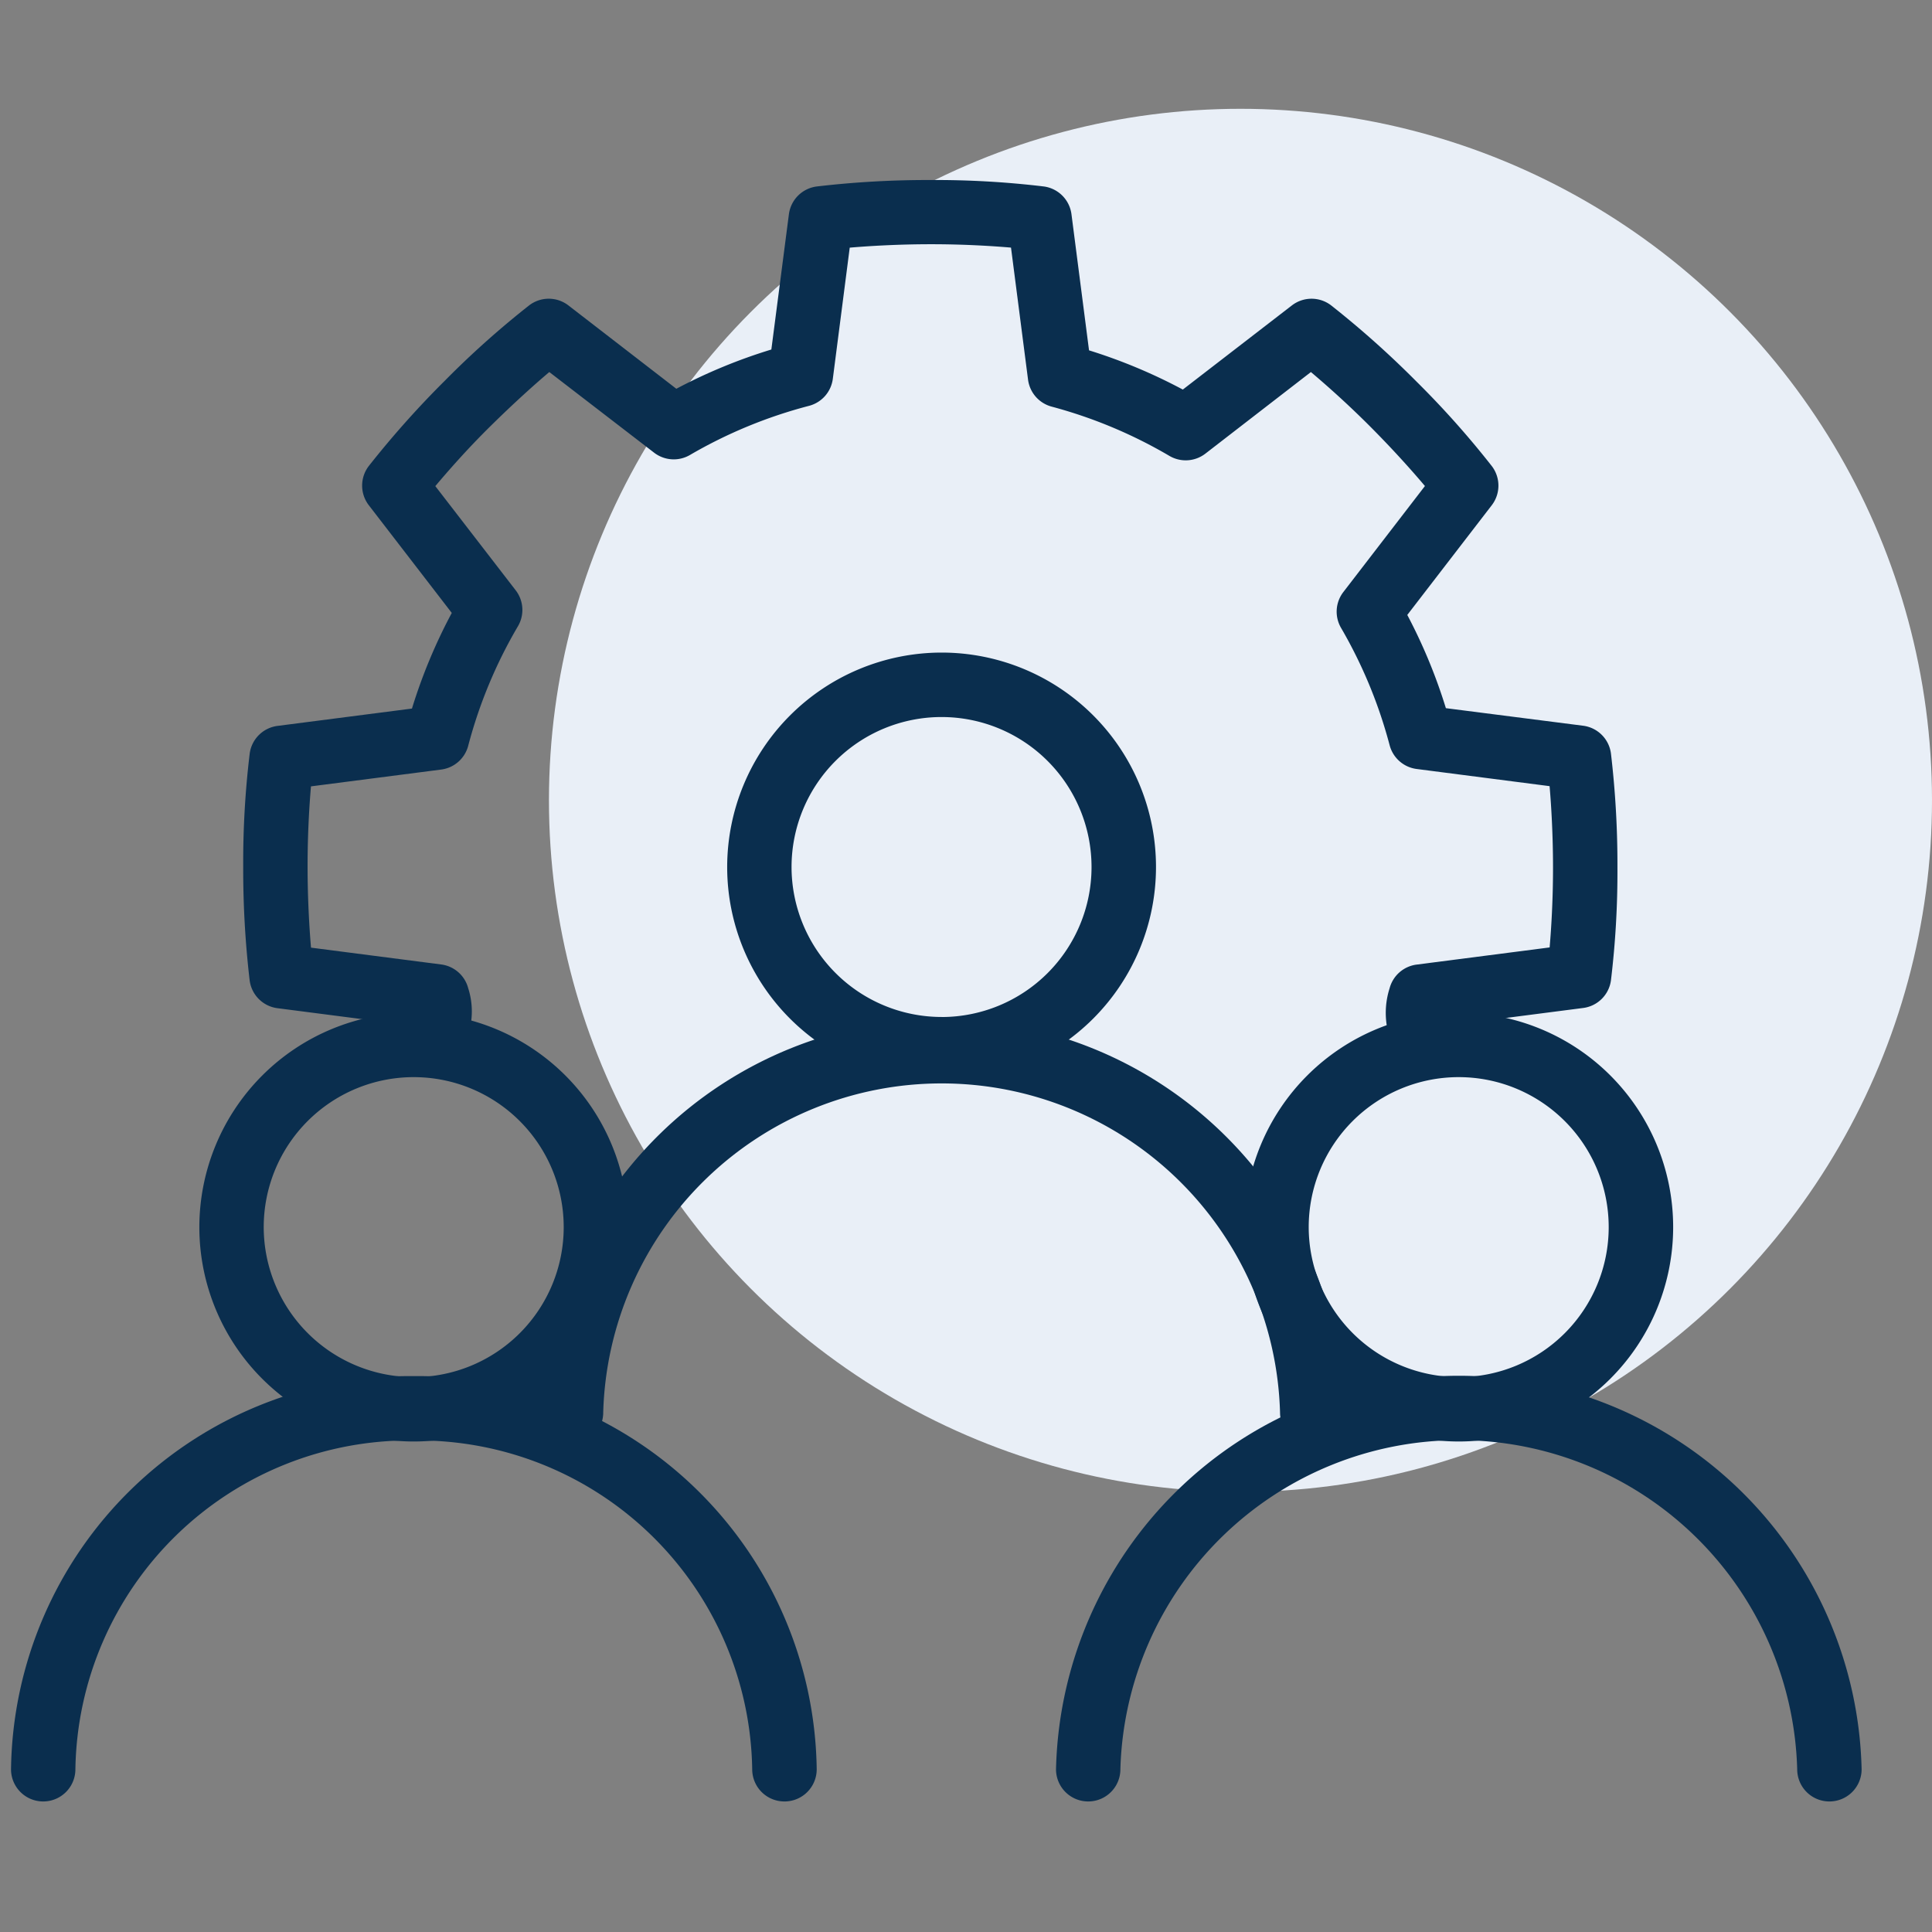
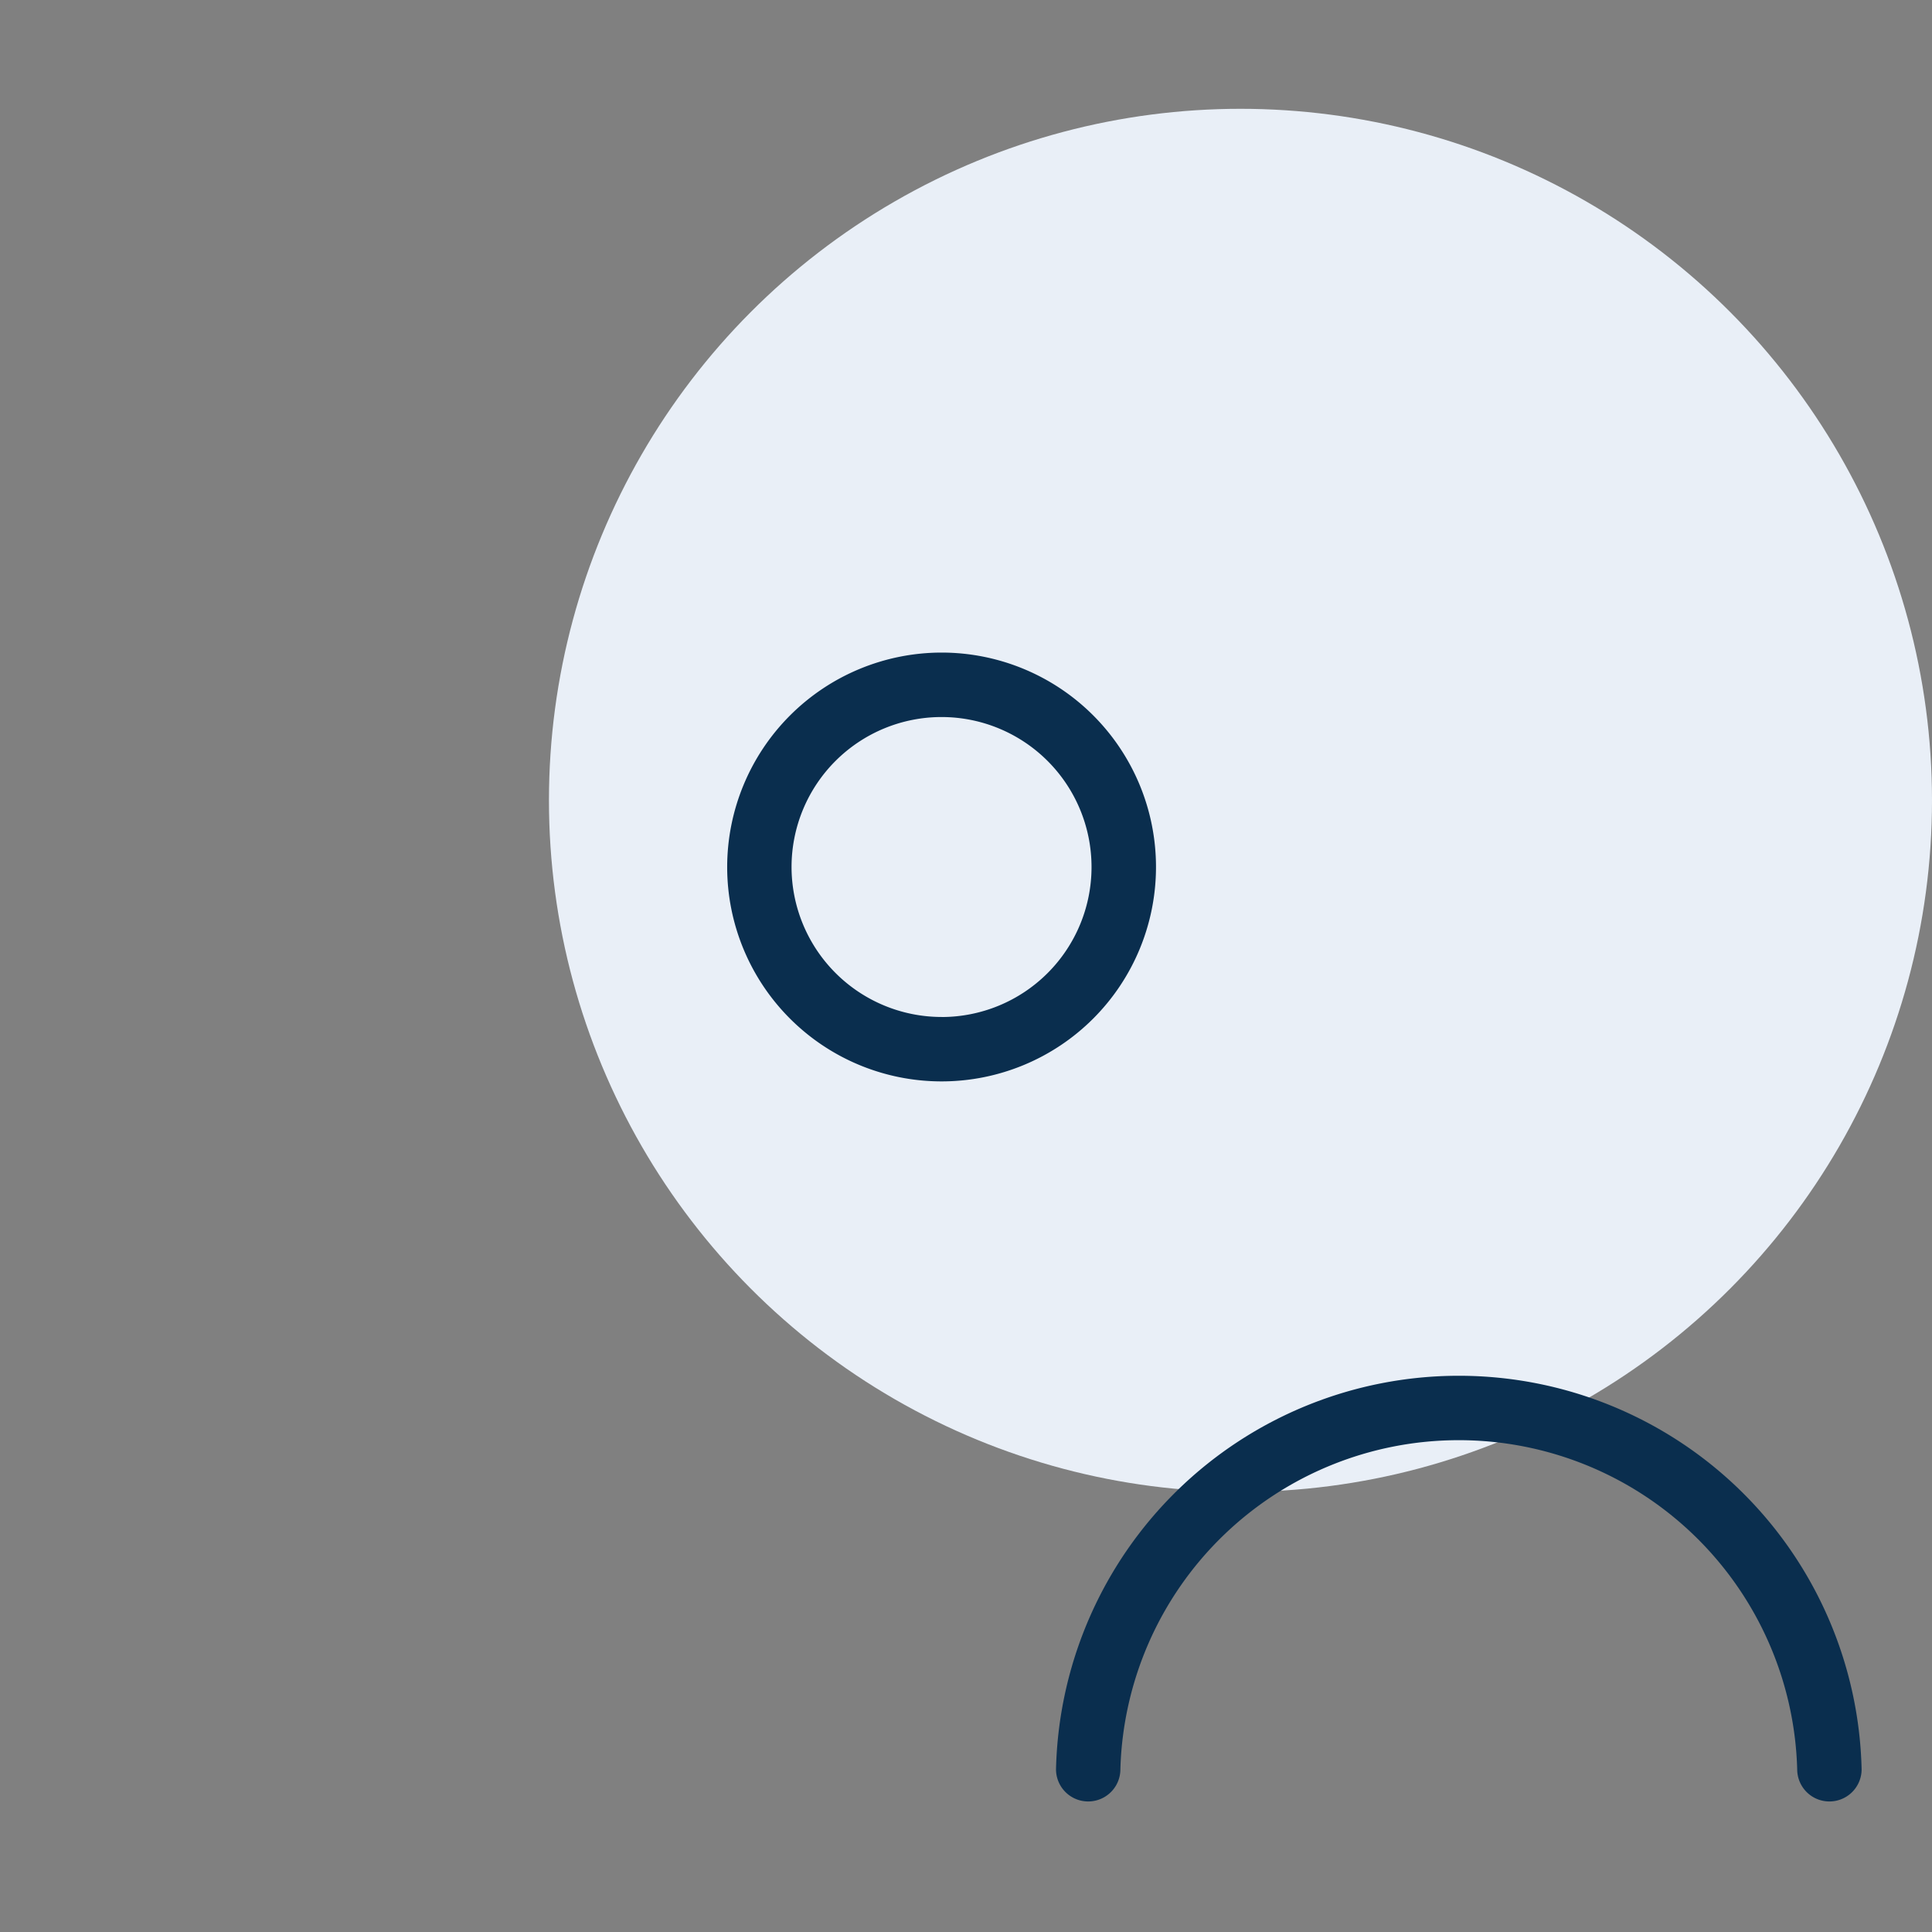
<svg xmlns="http://www.w3.org/2000/svg" width="44" height="44" viewBox="0 0 44 44">
  <rect x="0" y="0" width="44" height="44" fill="#808080" stroke="none" />
  <defs>
    <clipPath id="a">
      <rect width="44" height="44" transform="translate(90 885)" fill="red" />
    </clipPath>
  </defs>
  <g transform="translate(-90 -885)" clip-path="url(#a)">
    <g transform="translate(-296.5 90.421)">
      <circle cx="15.749" cy="15.749" r="15.749" transform="translate(399.002 797.057)" fill="#e9eff7" />
-       <path d="M17.516,21.179a.733.733,0,0,1-.633-.362,1.591,1.591,0,0,1-.307-.84l-2.809-.363a.733.733,0,0,1-.633-.631,21.664,21.664,0,0,1-.147-2.6,20.645,20.645,0,0,1,.148-2.571.733.733,0,0,1,.633-.627l3.062-.395a12.234,12.234,0,0,1,.907-2.178L15.847,8.159a.733.733,0,0,1,0-.893A21.622,21.622,0,0,1,17.582,5.32,20.563,20.563,0,0,1,19.5,3.607a.733.733,0,0,1,.891,0l2.46,1.9a12.247,12.247,0,0,1,2.164-.894l.4-3.083A.733.733,0,0,1,26.047.9a21.666,21.666,0,0,1,2.6-.147A20.636,20.636,0,0,1,31.223.9a.733.733,0,0,1,.627.632l.4,3.1a12.251,12.251,0,0,1,2.136.893l2.485-1.917a.733.733,0,0,1,.893,0,21.589,21.589,0,0,1,1.946,1.737,20.526,20.526,0,0,1,1.713,1.923.733.733,0,0,1,0,.89l-1.925,2.5a12.254,12.254,0,0,1,.879,2.123l3.126.4a.733.733,0,0,1,.633.63,21.607,21.607,0,0,1,.148,2.6,20.573,20.573,0,0,1-.148,2.571.733.733,0,0,1-.632.627l-2.911.376a1.722,1.722,0,0,1-.311.784.733.733,0,0,1-1.268-.737l.016-.028a1.842,1.842,0,0,1,.065-.843.733.733,0,0,1,.615-.54l3.03-.391c.036-.423.077-1.062.077-1.818s-.041-1.421-.078-1.855l-3.028-.391a.733.733,0,0,1-.615-.541,10.786,10.786,0,0,0-1.107-2.673.733.733,0,0,1,.053-.816L39.9,7.722c-.274-.325-.7-.805-1.231-1.339s-1.034-.977-1.366-1.257L34.9,6.984a.733.733,0,0,1-.819.052A10.783,10.783,0,0,0,31.4,5.914a.733.733,0,0,1-.539-.615l-.388-3.007c-.423-.036-1.062-.077-1.818-.077s-1.421.041-1.855.078l-.385,2.987a.733.733,0,0,1-.543.616,10.781,10.781,0,0,0-2.711,1.119.733.733,0,0,1-.817-.053L19.958,5.126c-.325.274-.8.7-1.339,1.231s-.977,1.035-1.257,1.367l1.83,2.372a.733.733,0,0,1,.052.819,10.768,10.768,0,0,0-1.133,2.723.733.733,0,0,1-.615.541l-2.966.383c-.036.423-.077,1.062-.077,1.818s.041,1.421.078,1.855l2.965.383a.733.733,0,0,1,.615.541,1.729,1.729,0,0,1,.038.919.733.733,0,0,1-.633,1.1Z" transform="translate(379.052 797.926)" fill="#0a2e4e" />
-       <path d="M4.133-.75A4.883,4.883,0,1,1-.75,4.133,4.888,4.888,0,0,1,4.133-.75Zm0,8.3A3.416,3.416,0,1,0,.716,4.133,3.42,3.42,0,0,0,4.133,7.549Z" transform="translate(403.811 810.191)" fill="#0a2e4e" />
-       <path d="M46.18,54.677a.733.733,0,0,1-.733-.733,7.71,7.71,0,0,0-15.414,0,.733.733,0,0,1-1.466,0,9.176,9.176,0,0,1,18.347,0A.733.733,0,0,1,46.18,54.677Z" transform="translate(370.205 772.804)" fill="#0a2e4e" />
-       <path d="M4.133-.75A4.883,4.883,0,1,1-.75,4.133,4.888,4.888,0,0,1,4.133-.75Zm0,8.3A3.416,3.416,0,1,0,.716,4.133,3.42,3.42,0,0,0,4.133,7.549Z" transform="translate(391.79 818.392)" fill="#0a2e4e" />
-       <path d="M18.364,73.478a.733.733,0,0,1-.733-.733,7.608,7.608,0,0,0-7.707-7.488,7.608,7.608,0,0,0-7.707,7.488.733.733,0,0,1-1.466,0,9.076,9.076,0,0,1,9.173-8.954A9.076,9.076,0,0,1,19.1,72.745.733.733,0,0,1,18.364,73.478Z" transform="translate(386 762.128)" fill="#0a2e4e" />
-       <path d="M4.133-.75A4.883,4.883,0,1,1-.75,4.133,4.888,4.888,0,0,1,4.133-.75Zm0,8.3A3.416,3.416,0,1,0,.716,4.133,3.42,3.42,0,0,0,4.133,7.549Z" transform="translate(415.589 818.392)" fill="#0a2e4e" />
+       <path d="M4.133-.75A4.883,4.883,0,1,1-.75,4.133,4.888,4.888,0,0,1,4.133-.75Zm0,8.3A3.416,3.416,0,1,0,.716,4.133,3.42,3.42,0,0,0,4.133,7.549" transform="translate(403.811 810.191)" fill="#0a2e4e" />
      <path d="M73.434,73.478a.733.733,0,0,1-.733-.733,7.71,7.71,0,0,0-15.414,0,.733.733,0,0,1-1.466,0,9.176,9.176,0,0,1,18.347,0A.733.733,0,0,1,73.434,73.478Z" transform="translate(354.729 762.128)" fill="#0a2e4e" />
    </g>
  </g>
</svg>